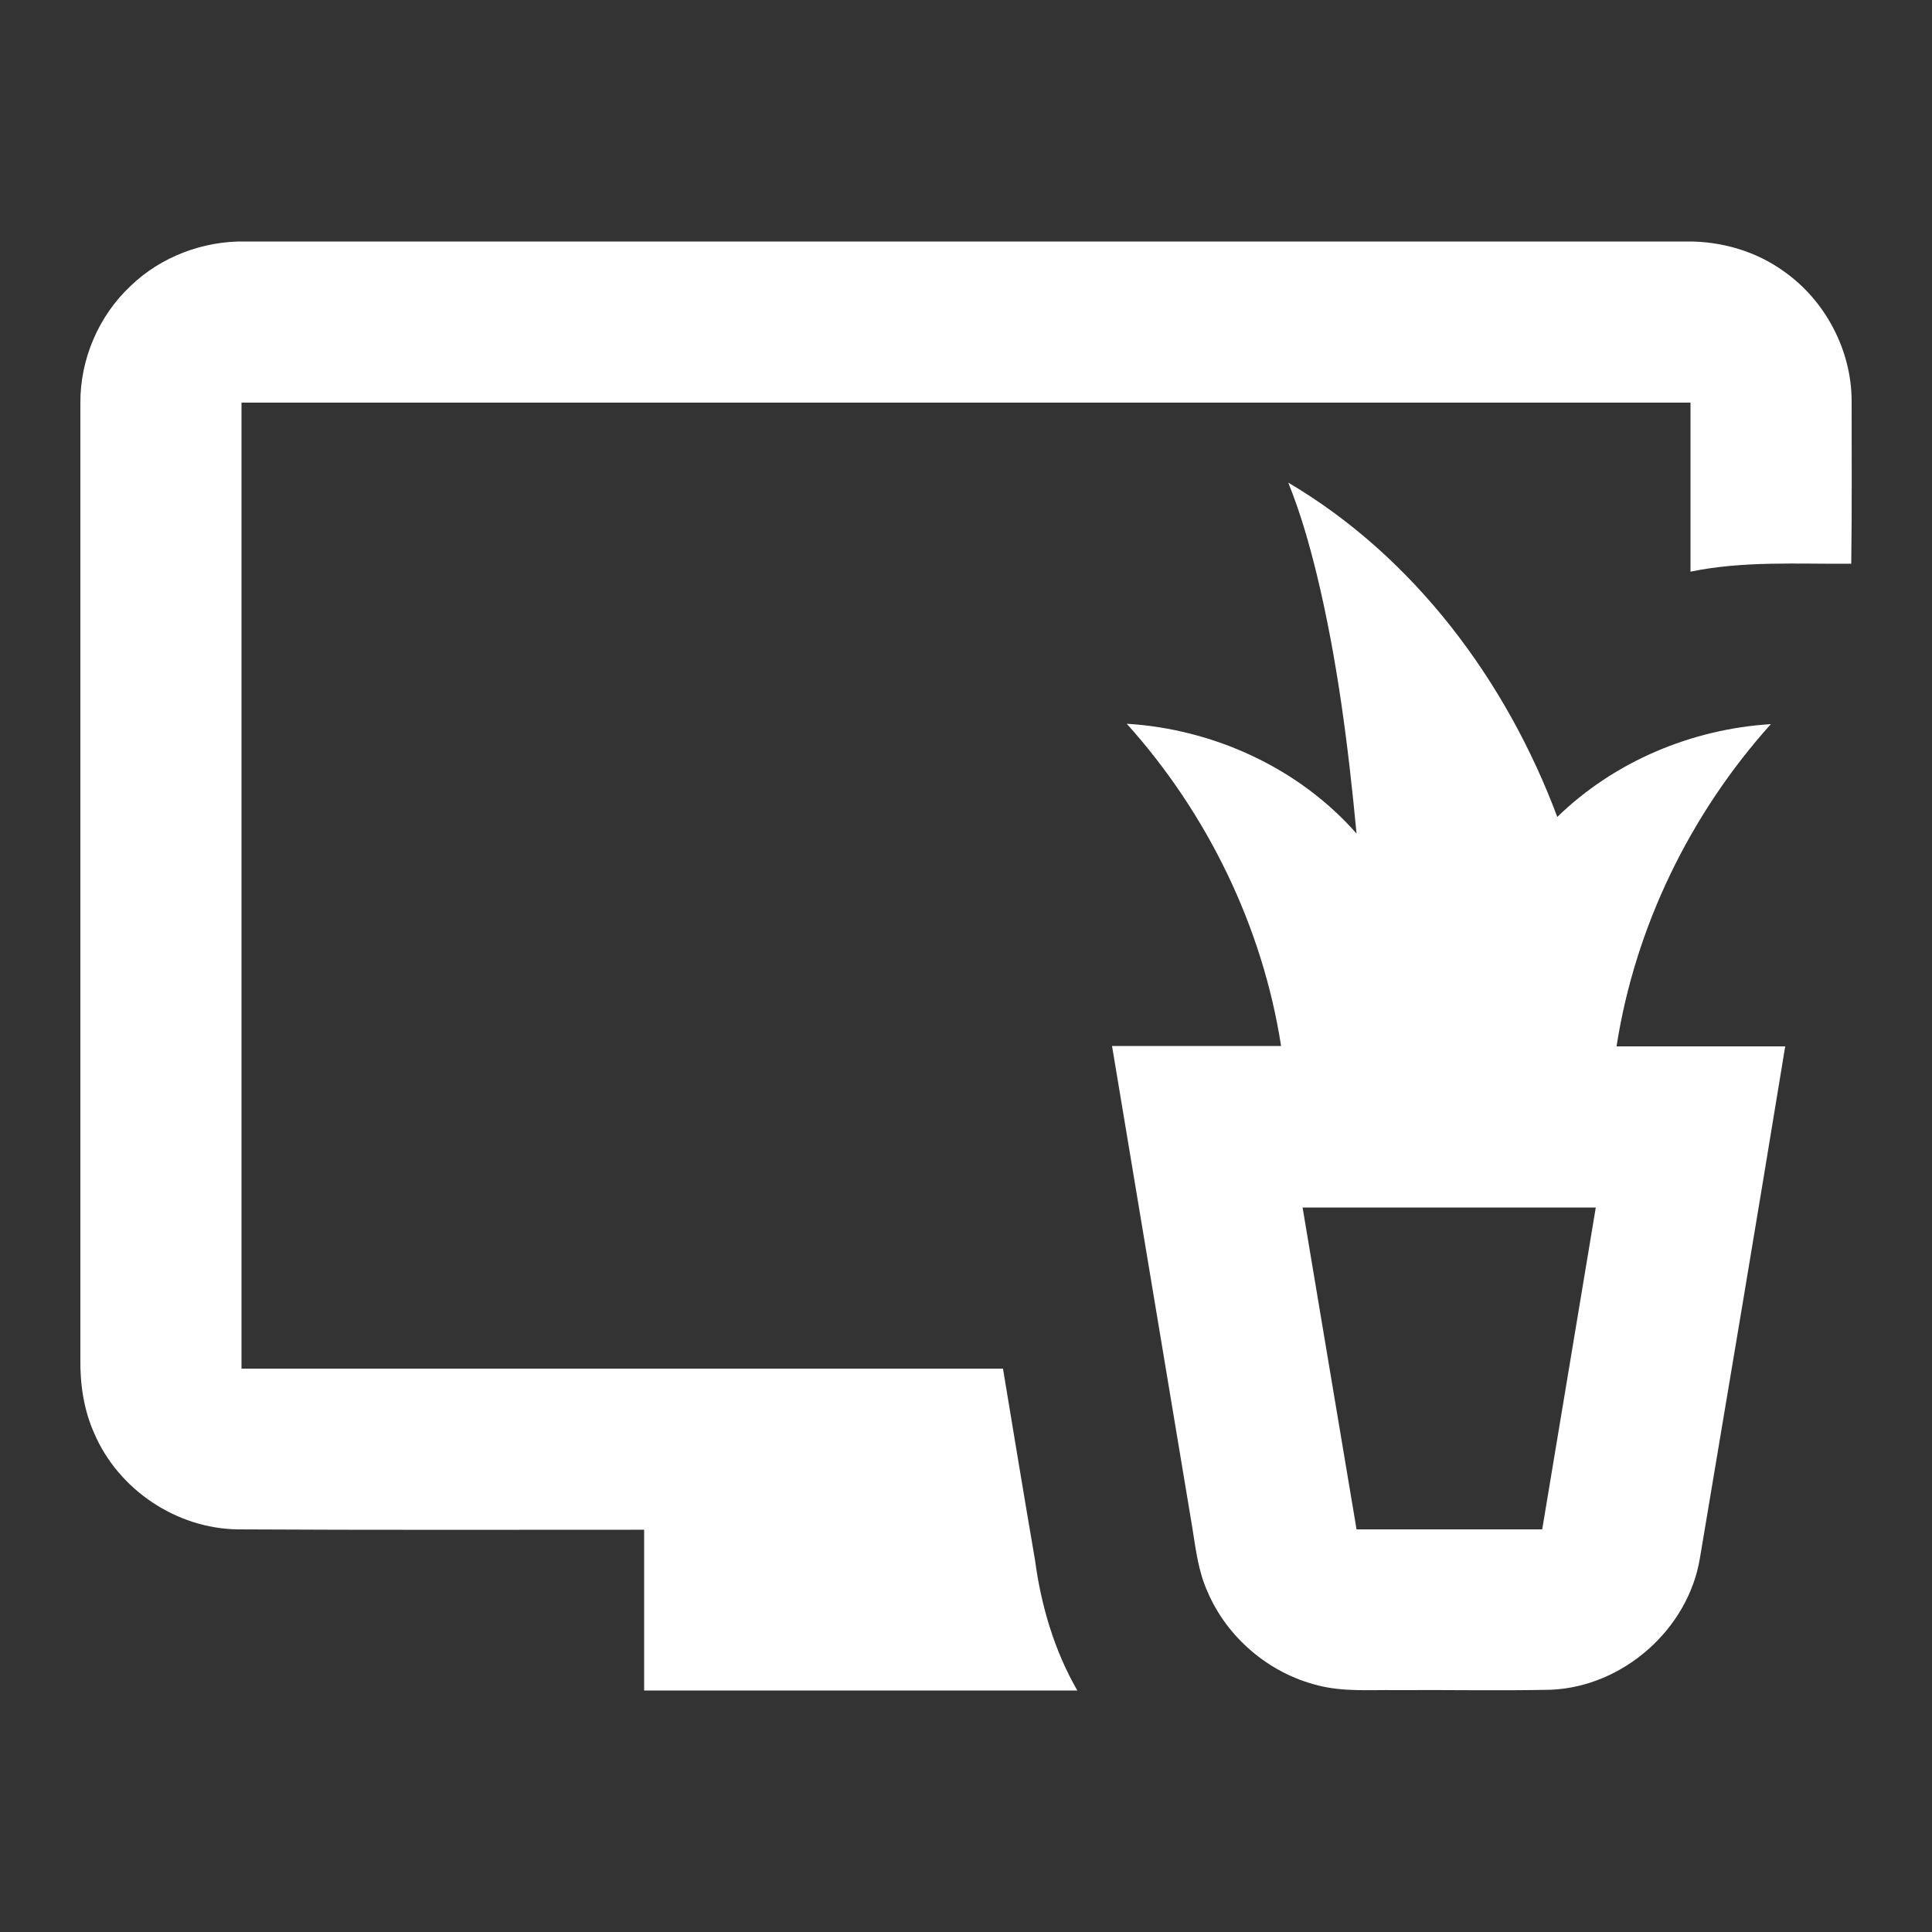
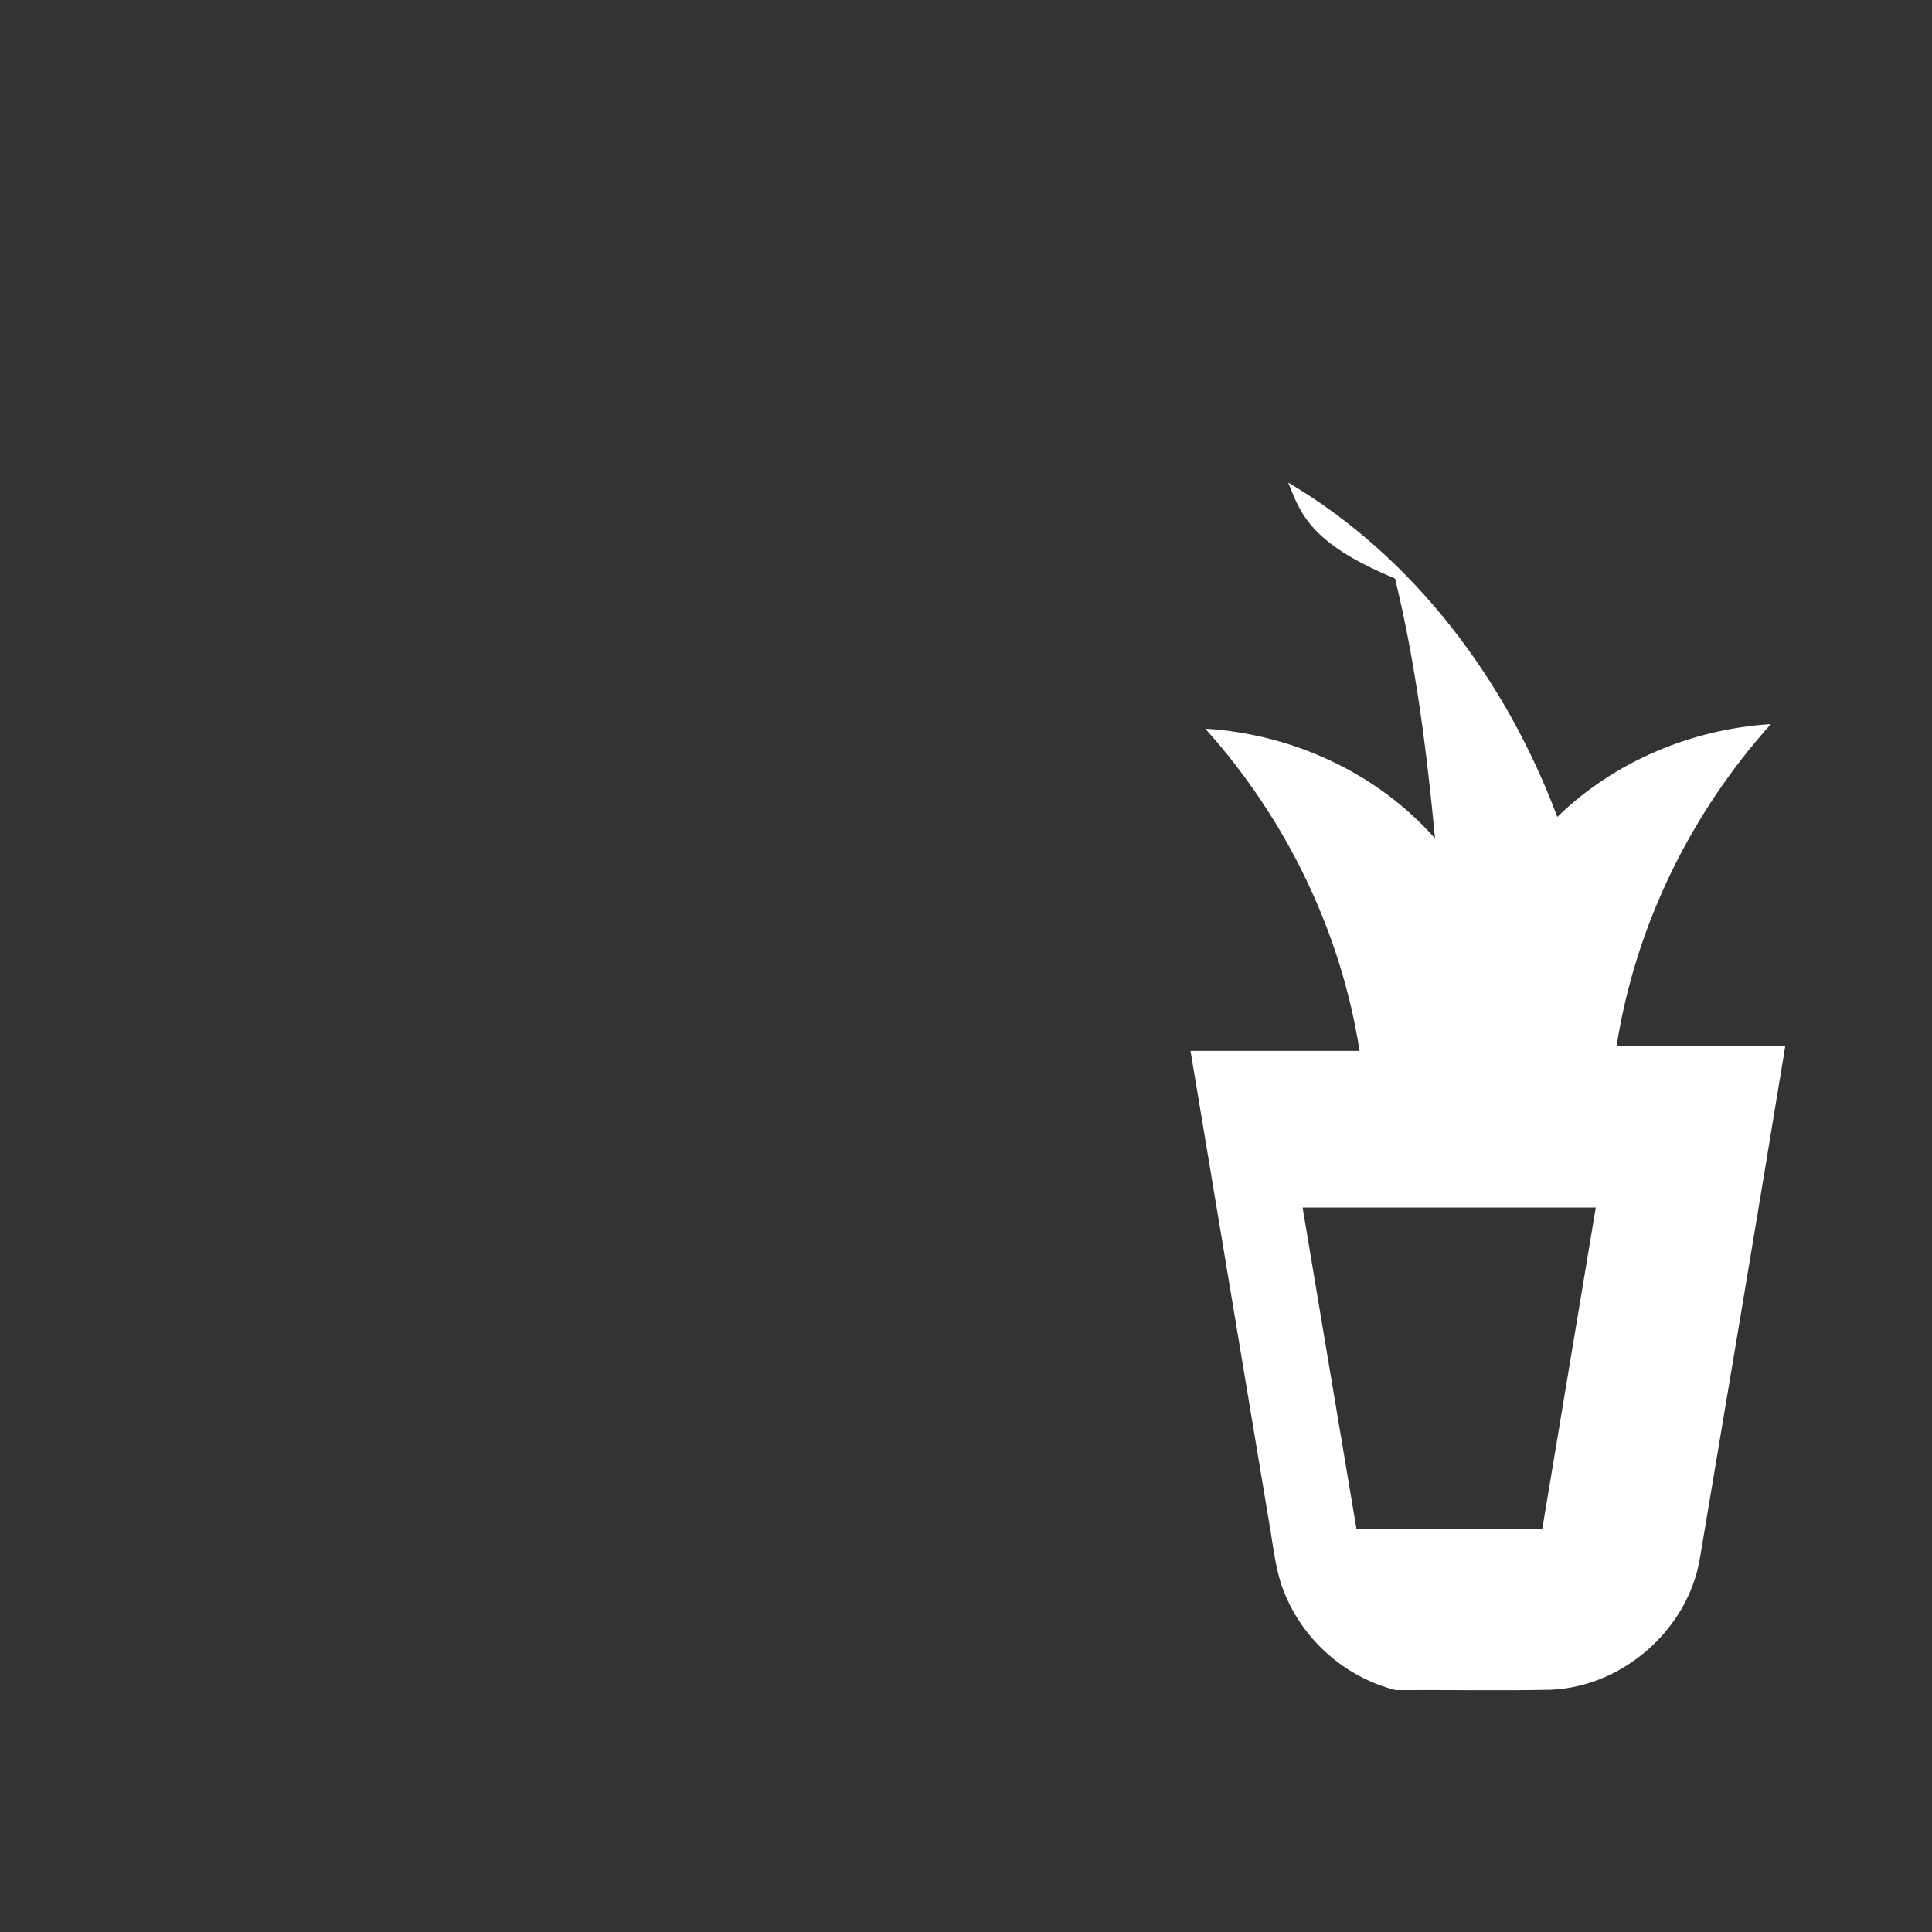
<svg xmlns="http://www.w3.org/2000/svg" id="Слой_1" x="0px" y="0px" viewBox="0 0 512 512" style="enable-background:new 0 0 512 512;" xml:space="preserve">
  <rect x="0" y="0" width="512" height="512" fill="#333333" stroke="none" />
  <style type="text/css"> .st0{fill:#FFFFFF;} </style>
  <g id="_x23_000000ff">
-     <path class="st0" d="M34.7,75.7C42.7,68,53.9,63.8,65,64c127.3,0,254.7,0,382,0c9.2-0.1,18.5,2.6,26,8.1 c10.8,7.7,17.6,20.7,17.7,33.9c0,14.4,0.1,28.9-0.1,43.4c-14.2,0.1-28.6-0.8-42.6,2.1c0-14.9,0-29.9,0-44.8c-128,0-256,0-384,0 c0,85.3,0,170.7,0,256c67.3,0,134.5,0,201.8,0c2.8,16.9,5.6,33.9,8.5,50.8c1.6,12,5.1,23.9,11.2,34.5c-38.2,0-76.5,0-114.8,0 c0-14.2,0-28.4,0-42.6c-35.9,0-71.8,0.1-107.7-0.1c-16.2-0.2-31.6-10.5-38-25.4c-2.8-6.2-3.8-13.1-3.7-19.9c0-84.4,0-168.7,0-253.1 C21.2,95.3,26.1,83.7,34.7,75.7z" />
-     <path class="st0" d="M341.4,127.9c33.4,19.7,57.8,52.5,71.3,88.6c15.1-14.7,35.6-23.3,56.6-24.6c-21.4,23.8-36,53.8-40.9,85.4 c14.9,0,29.8,0,44.7,0c-7.4,45.2-15,90.4-22.6,135.6c-3.1,18.9-20.4,34.1-39.5,34.9c-13.7,0.3-27.4,0-41.1,0.1 c-6.9-0.1-14,0.5-20.8-1.3c-12.8-3.2-23.9-12.6-29.1-24.8c-2.4-5.3-3.1-11.1-4-16.8c-7.1-42.6-14.2-85.2-21.3-127.8 c14.9,0,29.9,0,44.8,0c-4.9-31.6-19.5-61.6-40.9-85.4c23,1.4,45.6,11.7,60.9,29.1c-2.2-23.1-5.1-46.3-10.6-68.9 C346.9,143.9,344.6,135.8,341.4,127.9 M345.2,320c4.8,28.5,9.5,56.9,14.3,85.3c16.4,0,32.8,0,49.2,0c4.7-28.4,9.5-56.9,14.2-85.3 C396.9,320,371.1,320,345.2,320z" />
+     <path class="st0" d="M341.4,127.9c33.4,19.7,57.8,52.5,71.3,88.6c15.1-14.7,35.6-23.3,56.6-24.6c-21.4,23.8-36,53.8-40.9,85.4 c14.9,0,29.8,0,44.7,0c-7.4,45.2-15,90.4-22.6,135.6c-3.1,18.9-20.4,34.1-39.5,34.9c-13.7,0.3-27.4,0-41.1,0.1 c-12.8-3.2-23.9-12.6-29.1-24.8c-2.4-5.3-3.1-11.1-4-16.8c-7.1-42.6-14.2-85.2-21.3-127.8 c14.9,0,29.9,0,44.8,0c-4.9-31.6-19.5-61.6-40.9-85.4c23,1.4,45.6,11.7,60.9,29.1c-2.2-23.1-5.1-46.3-10.6-68.9 C346.9,143.9,344.6,135.8,341.4,127.9 M345.2,320c4.8,28.5,9.5,56.9,14.3,85.3c16.4,0,32.8,0,49.2,0c4.7-28.4,9.5-56.9,14.2-85.3 C396.9,320,371.1,320,345.2,320z" />
  </g>
</svg>